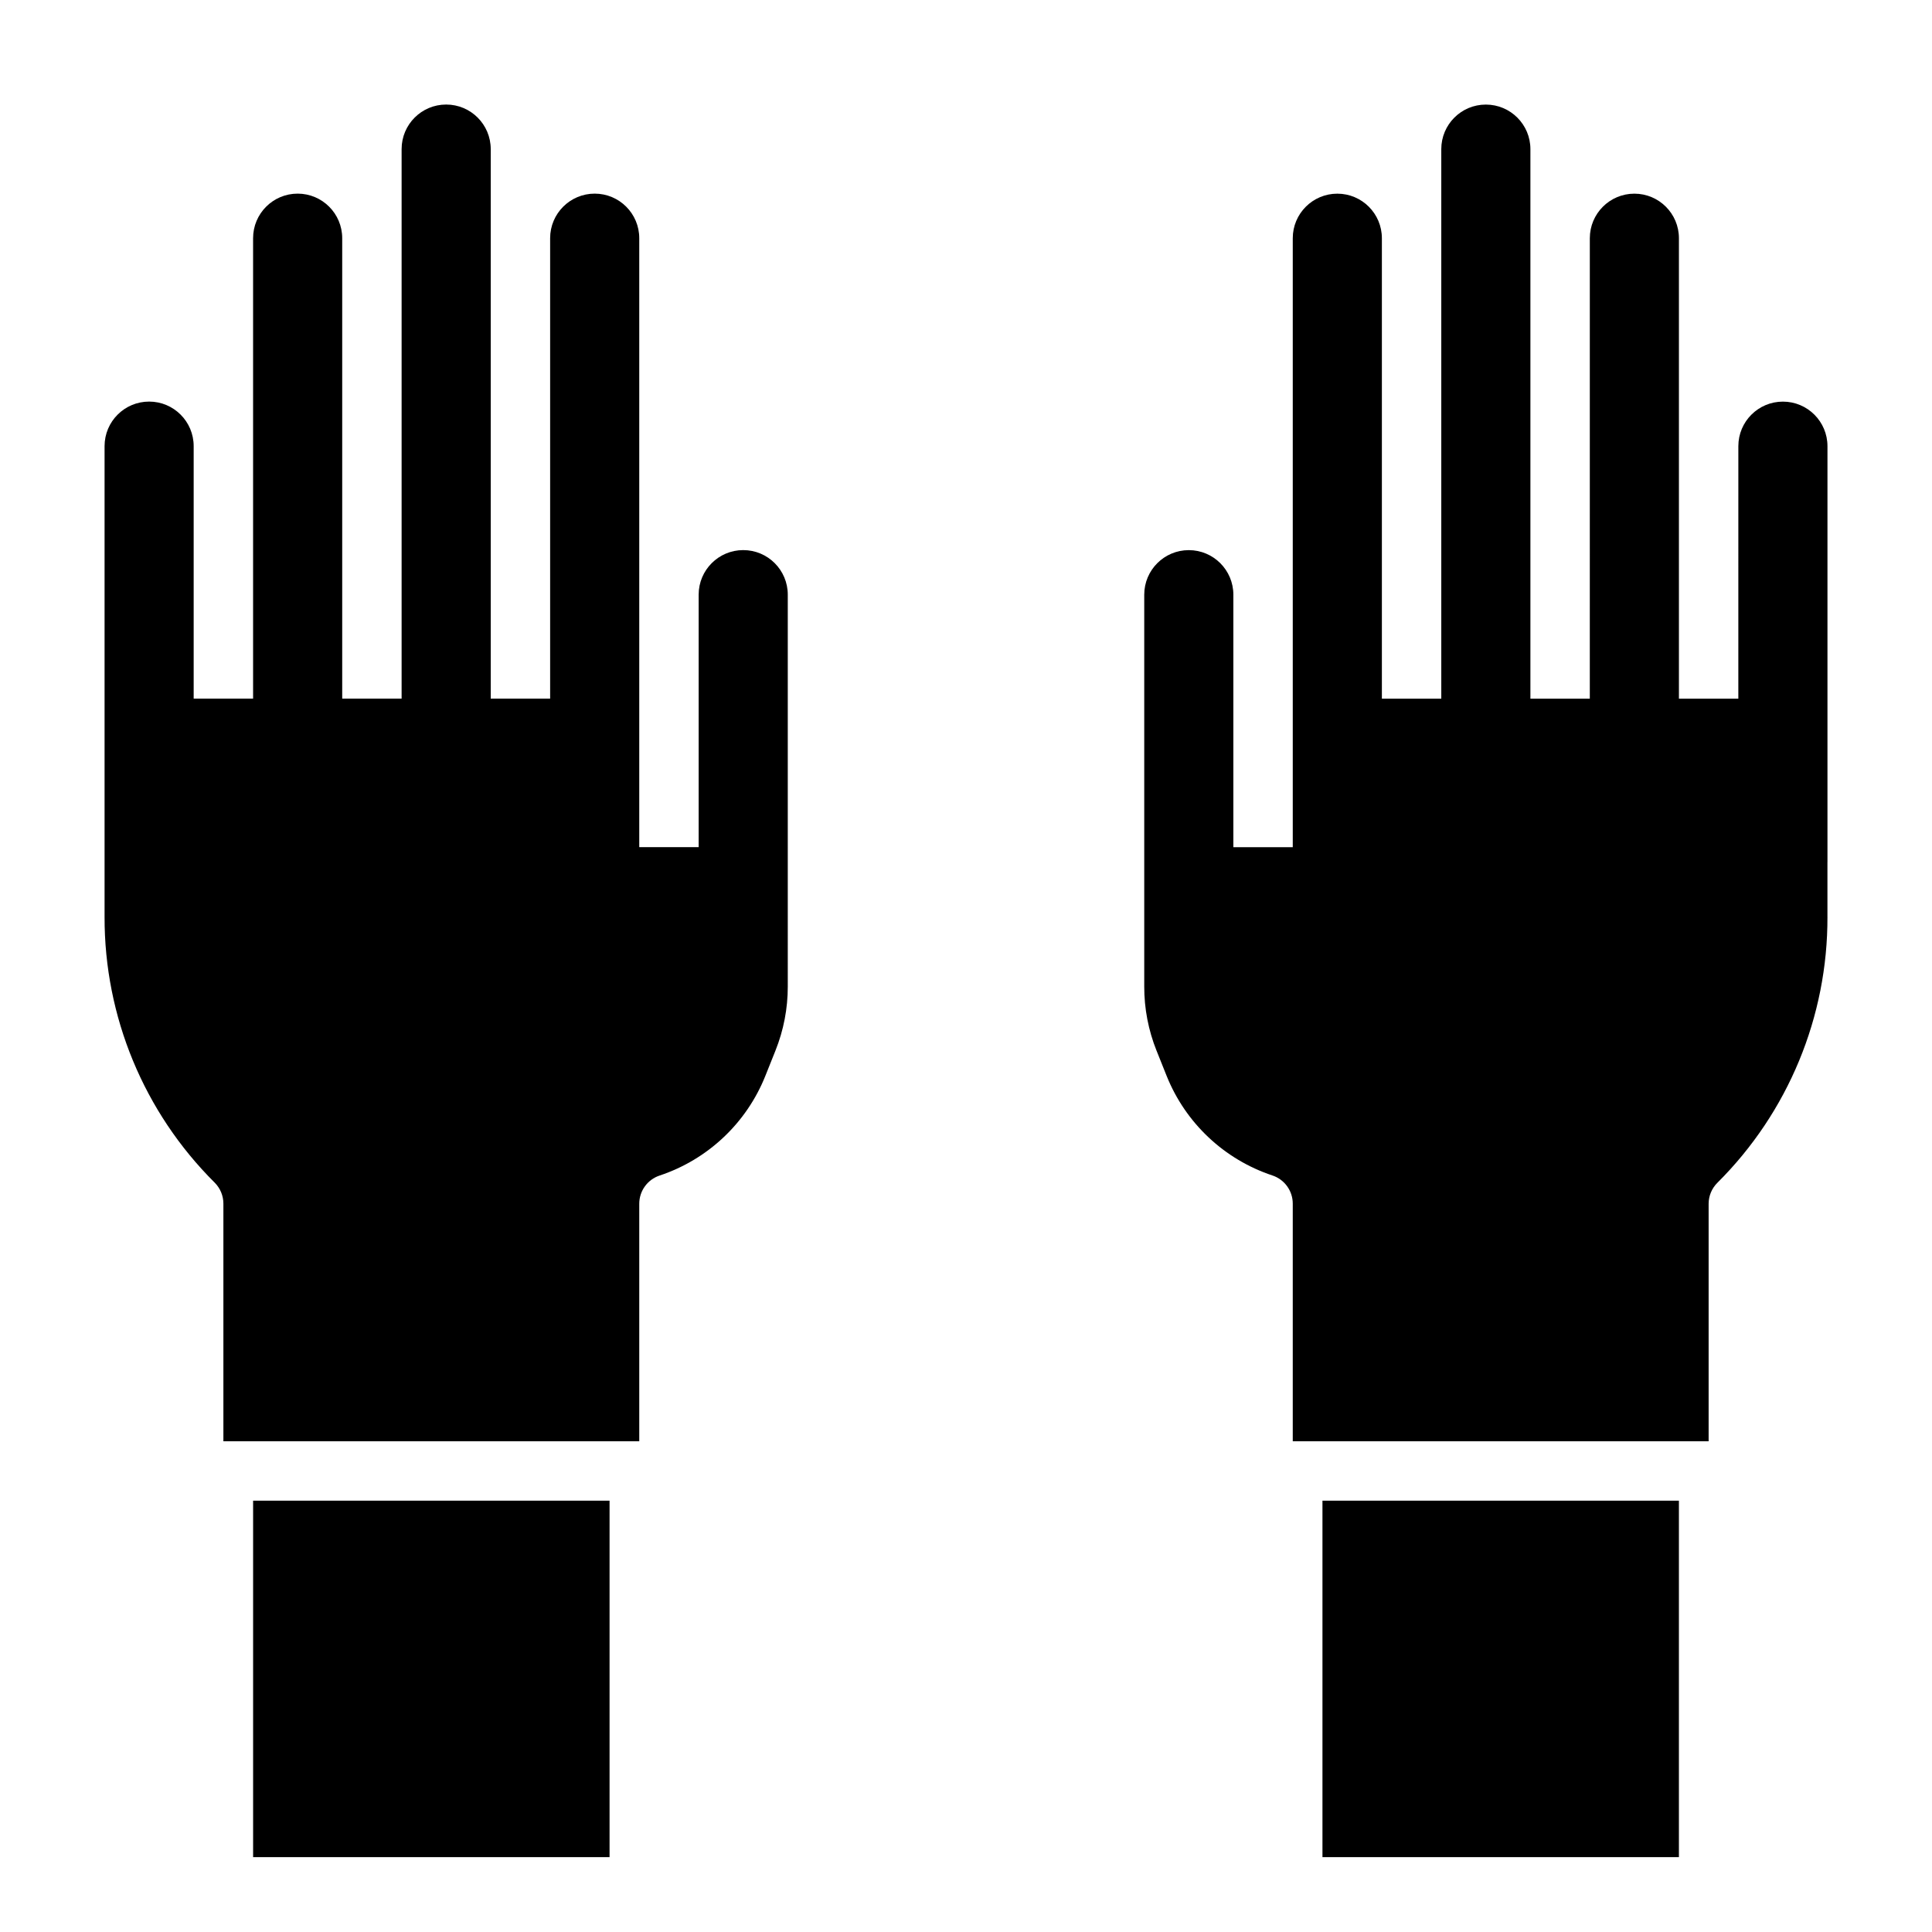
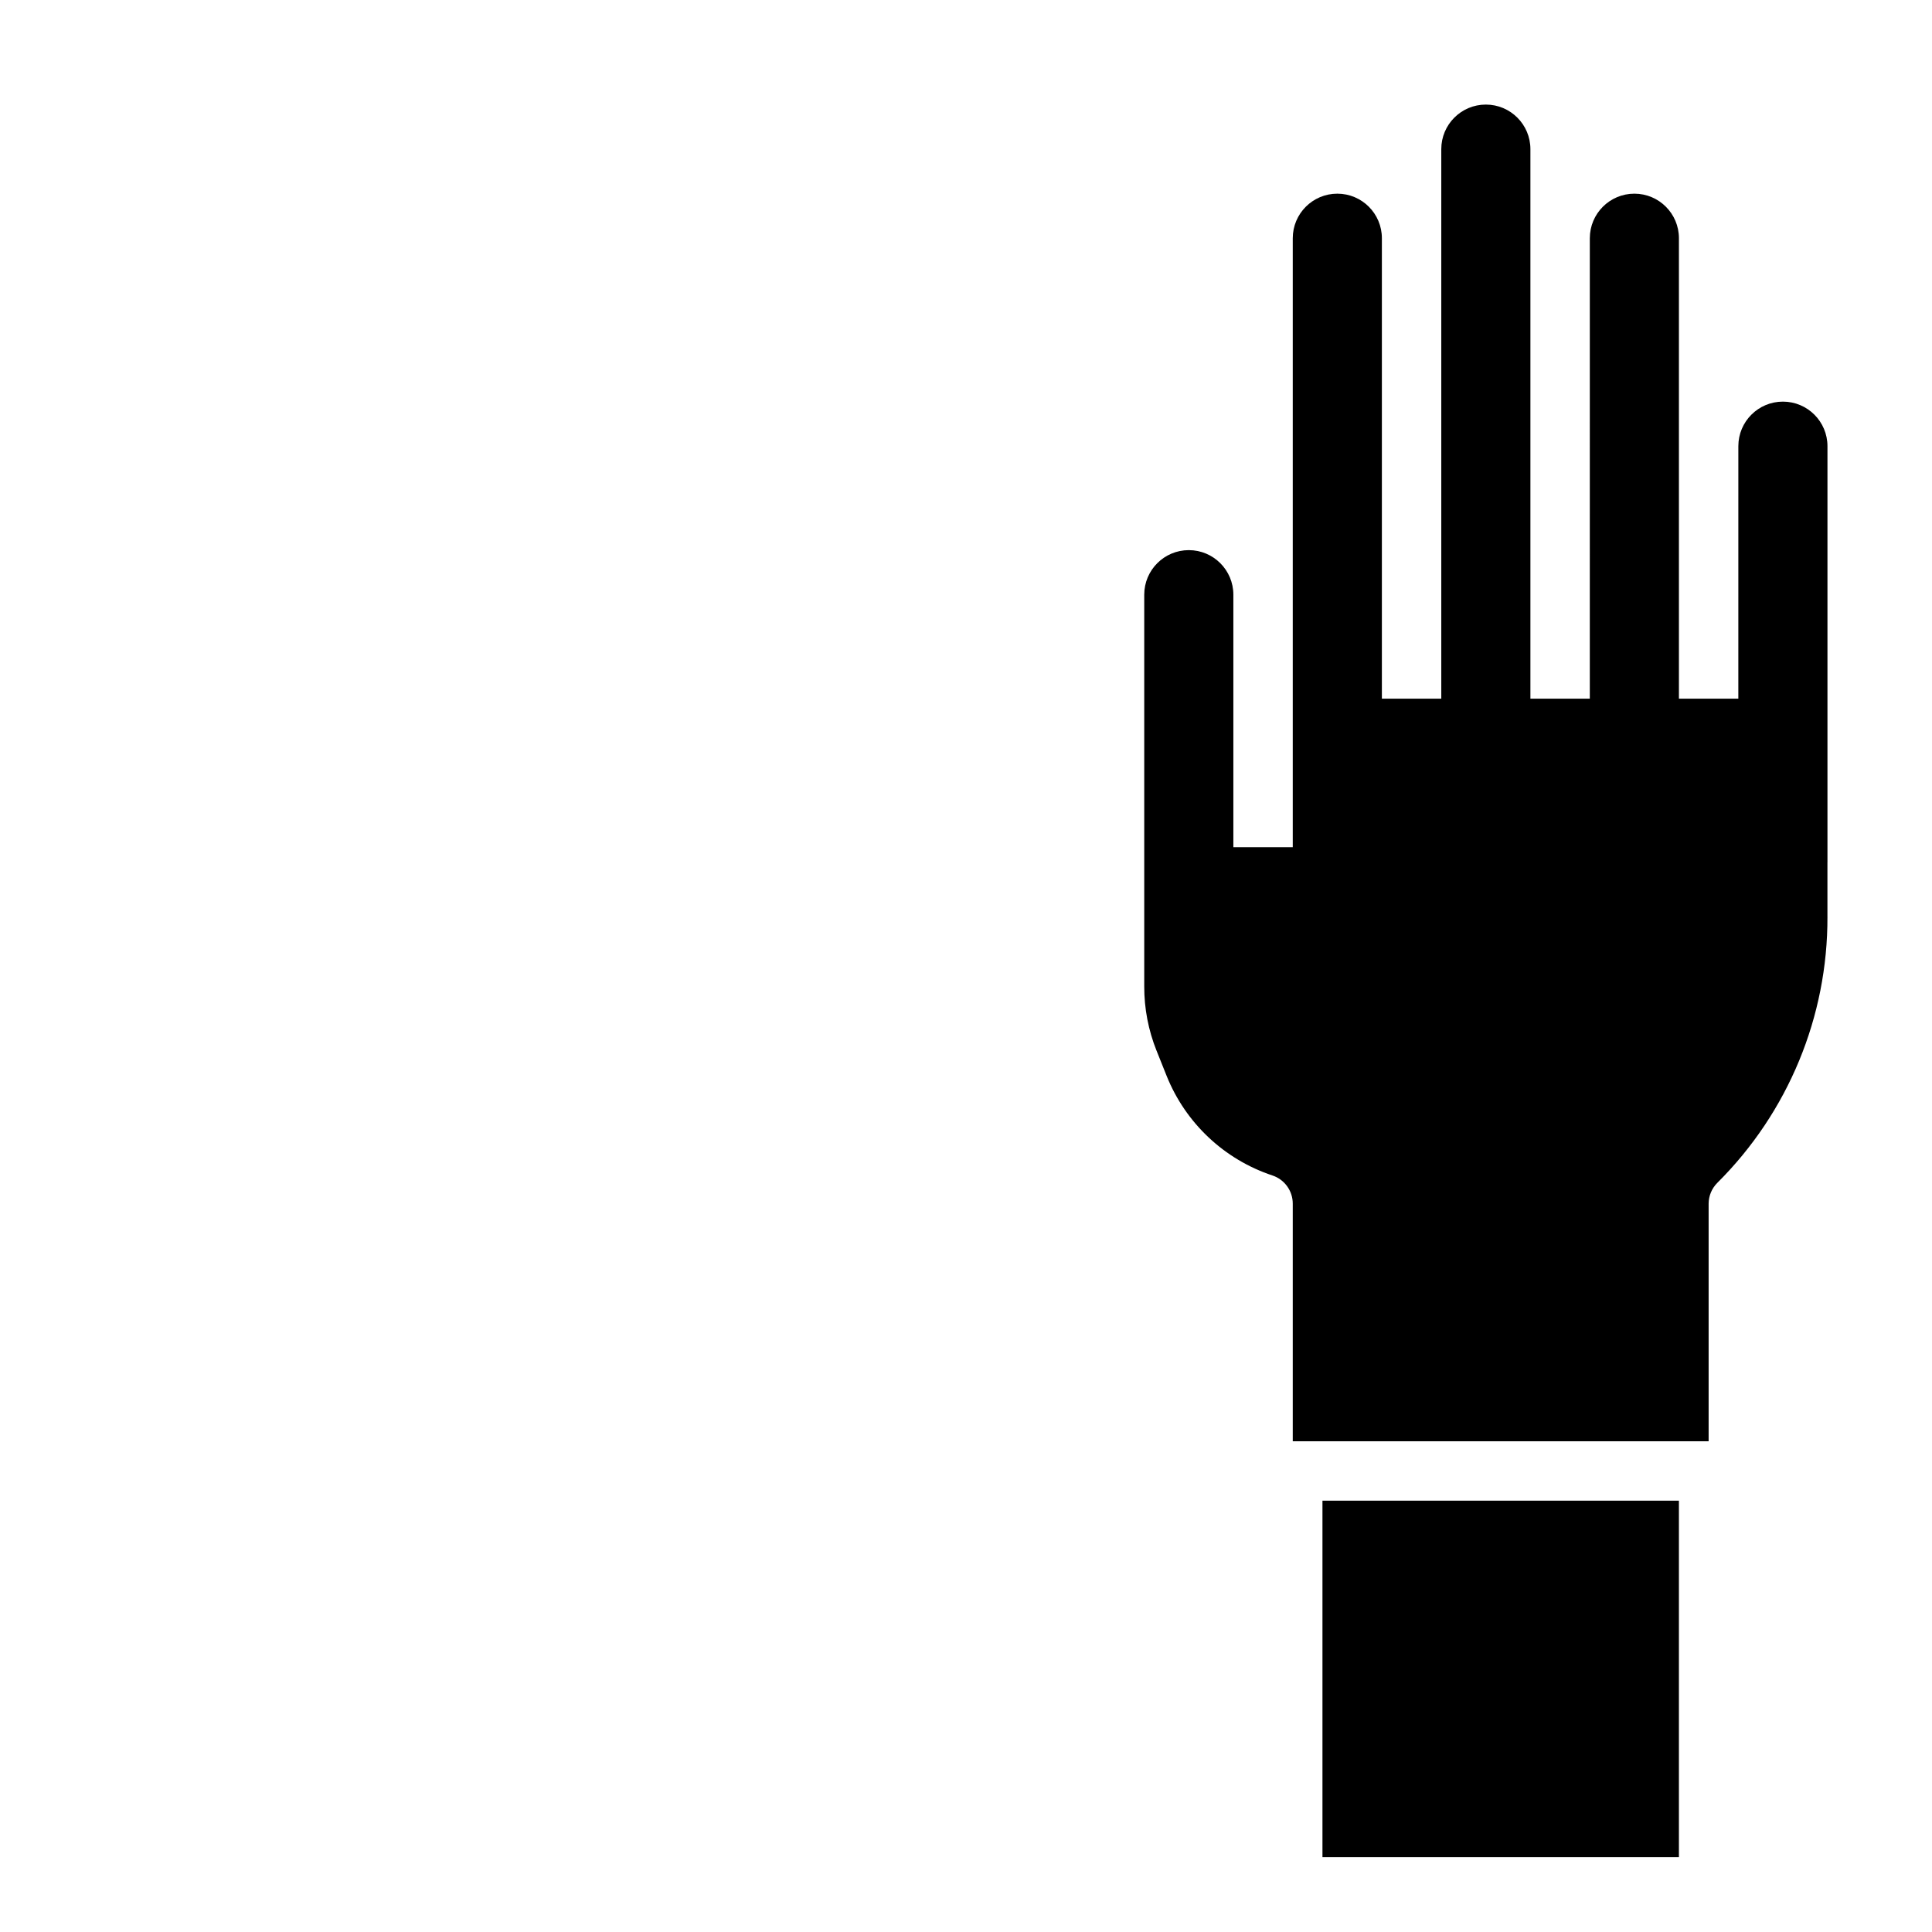
<svg xmlns="http://www.w3.org/2000/svg" fill="#000000" width="800px" height="800px" version="1.1" viewBox="144 144 512 512">
  <g>
-     <path d="m305.54 636.16h-94.465v-94.465h94.465zm47.23-230.73c0.008 5.828-1.105 11.602-3.273 17.012l-2.66 6.652c-4.996 12.516-15.258 22.188-28.043 26.441-3.203 1.066-5.371 4.062-5.383 7.441v62.977l-110.21-0.004v-62.973c0-2.09-0.832-4.09-2.309-5.566-18.742-18.637-29.25-43.996-29.18-70.426v-124.75c0-6.523 5.285-11.809 11.809-11.809 6.519 0 11.805 5.285 11.805 11.809v66.91h15.746v-122.02c0-6.519 5.285-11.809 11.809-11.809 6.519 0 11.809 5.289 11.809 11.809v122.02h15.742v-145.63c0-6.523 5.285-11.809 11.809-11.809 6.519 0 11.809 5.285 11.809 11.809v145.63h15.742v-122.02c0-6.519 5.289-11.809 11.809-11.809 6.523 0 11.809 5.289 11.809 11.809v161.38h15.742v-66.914c0-6.519 5.289-11.809 11.809-11.809 6.523 0 11.809 5.289 11.809 11.809z" />
    <path d="m588.93 636.16h-94.465v-94.465h94.465zm39.359-263.71v14.516l0.004-0.004c0.09 26.457-10.422 51.848-29.184 70.504-1.461 1.461-2.293 3.441-2.305 5.512v62.977l-110.21-0.004v-62.973c0-3.391-2.172-6.394-5.383-7.465-12.773-4.242-23.031-13.895-28.039-26.387l-2.66-6.652h-0.004c-2.172-5.418-3.285-11.203-3.273-17.043v-103.83c0-6.519 5.285-11.809 11.809-11.809 6.519 0 11.809 5.289 11.809 11.809v66.914h15.742v-161.38c0-6.519 5.289-11.809 11.809-11.809 6.523 0 11.809 5.289 11.809 11.809v122.02h15.742v-145.63c0-6.523 5.289-11.809 11.809-11.809 6.523 0 11.809 5.285 11.809 11.809v145.63h15.742l0.004-122.02c0-6.519 5.285-11.809 11.805-11.809 6.523 0 11.809 5.289 11.809 11.809v122.02h15.742l0.004-66.91c0-6.523 5.285-11.809 11.809-11.809 6.519 0 11.809 5.285 11.809 11.809v110.21z" />
  </g>
</svg>